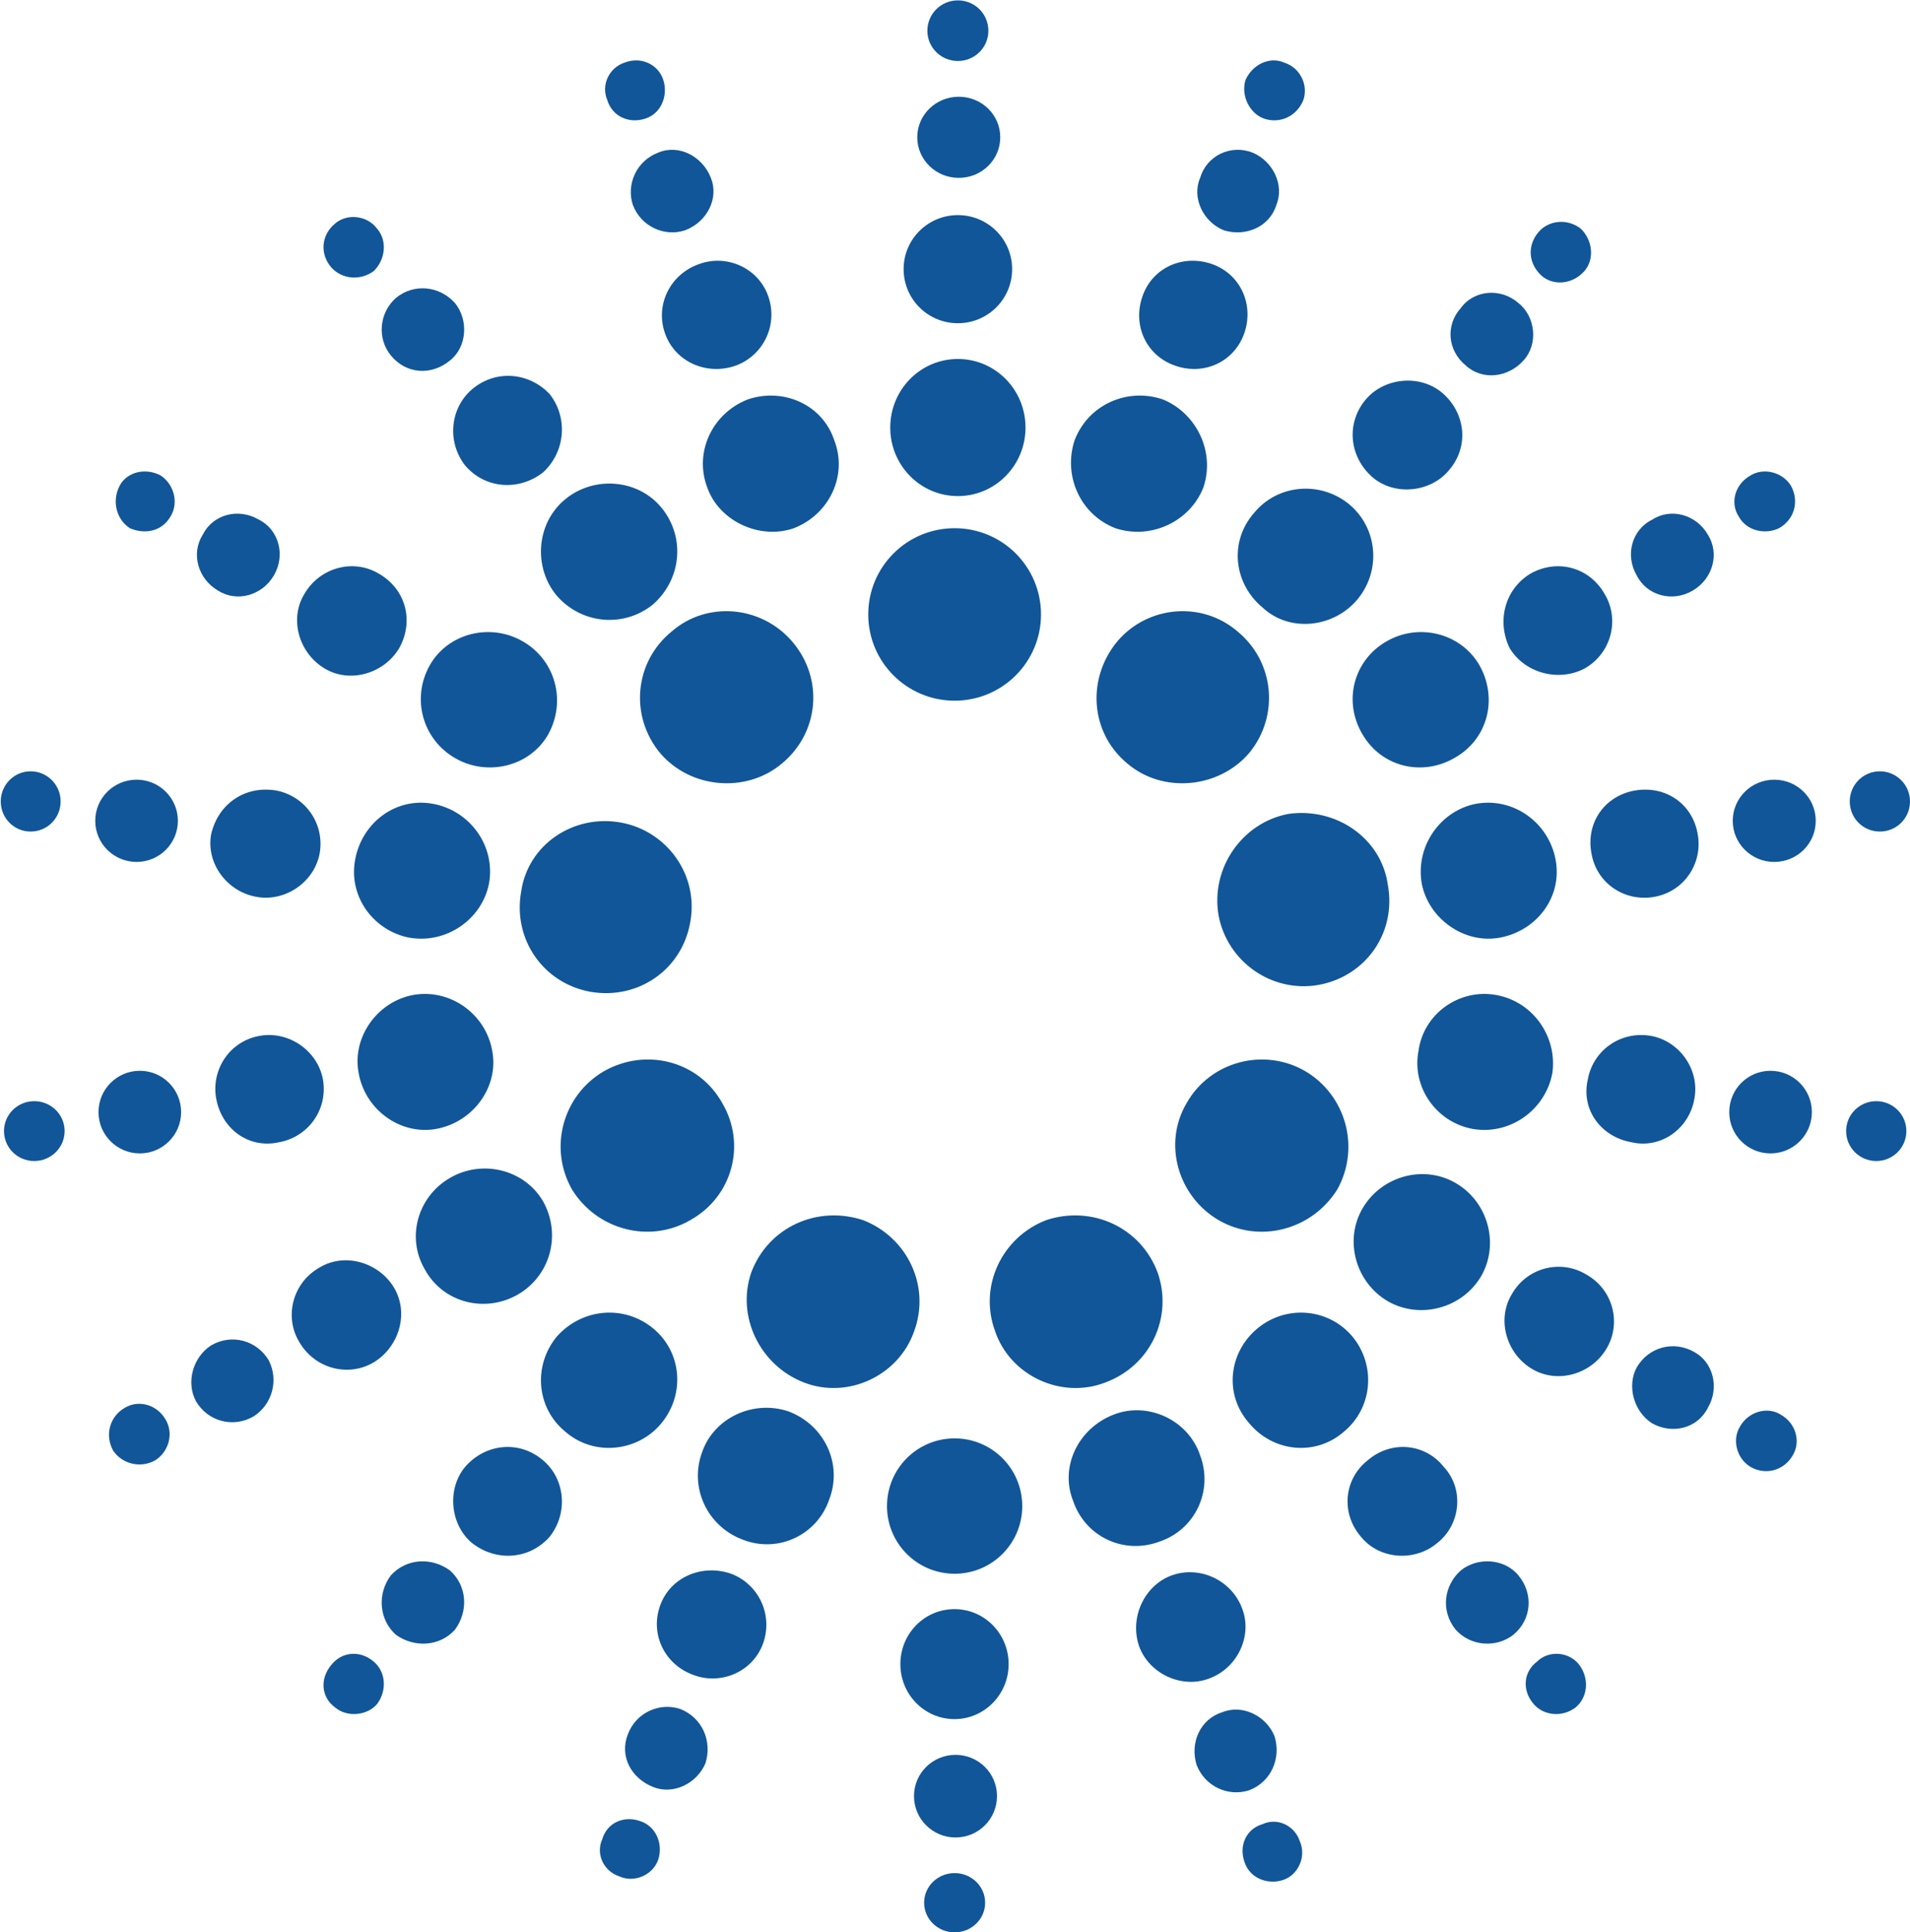
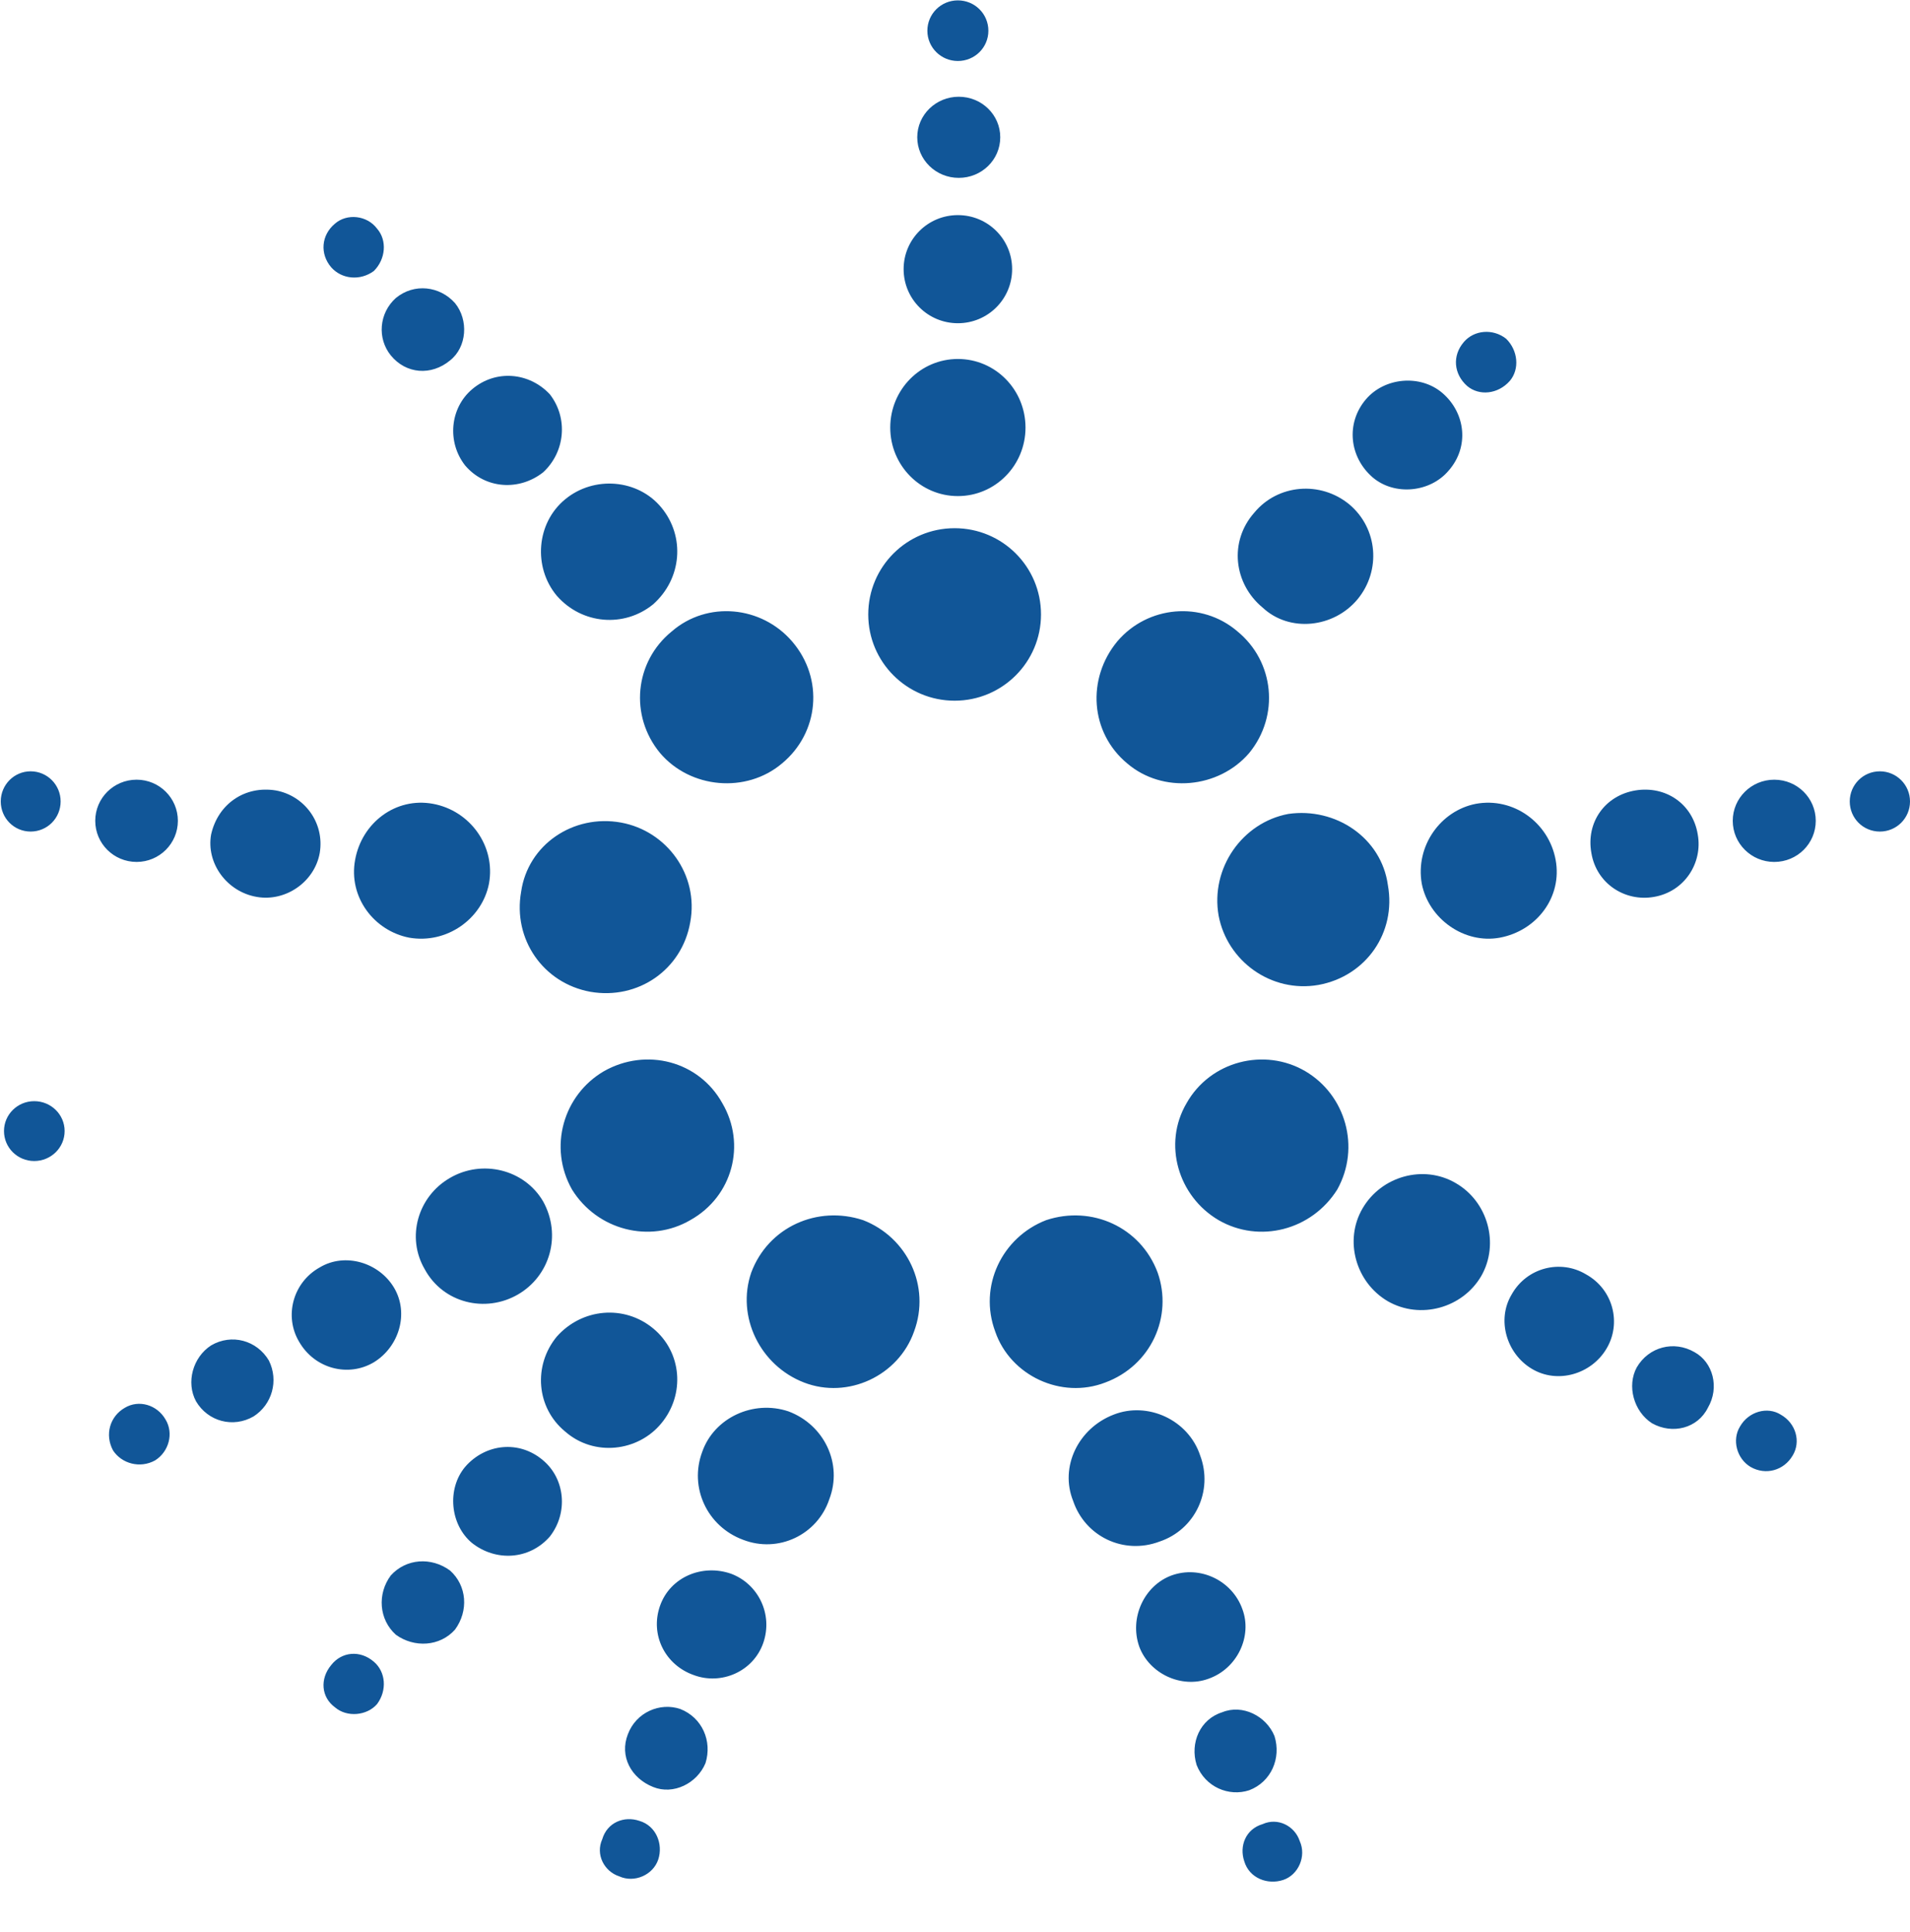
<svg xmlns="http://www.w3.org/2000/svg" version="1.2" viewBox="0 0 1528 1546" width="1528" height="1546">
  <title>2023-annual-report-bookmarked-1-pdf-svg (1)-svg</title>
  <defs>

	</defs>
  <style>
		.s0 { fill: #115698 } 
	</style>
  <g id="Clip-Path: Clip-Path: Page 1" clip-path="url(#cp1)">
    <g id="Clip-Path: Page 1">
      <g id="Page 1">
-         <path id="Path 7" fill-rule="evenodd" class="s0" d="m763.7 1259.1c-29.9 0-54.1-24.2-54.1-54.1 0-30 24.2-54.2 54.1-54.2 29.9 0 54.1 24.2 54.1 54.2 0 29.9-24.2 54.1-54.1 54.1zm-0.1 116.3c-24 0-43.3-19.7-43.3-44 0-24.4 19.3-44 43.3-44 23.9 0 43.3 19.6 43.3 44 0 24.3-19.4 44-43.3 44zm0.8 94.7c-18.3 0-33.2-14.8-33.2-33.1 0-18.3 14.9-33 33.2-33 18.4 0 33.2 14.7 33.2 33 0 18.3-14.8 33.1-33.2 33.1zm-0.7 75.9c-13.5 0-24.4-10.6-24.4-23.7 0-13.1 10.9-23.7 24.4-23.7 13.5 0 24.4 10.6 24.4 23.7 0 13.1-10.9 23.7-24.4 23.7zm235.7-407.3c-20.5-23.1-16.4-56.9 6.6-75.9 23.1-19.1 56.9-16.2 76 6.6 19 23.1 16.1 56.9-6.7 75.9-23.1 20.3-57.1 16.2-75.9-6.6zm89.2 90.6c-16.2-19-13.3-46.1 5.5-60.9 19-16.4 46.2-13.5 60.9 5.2 16.5 17.6 13.6 46.2-5.2 60.9-17.6 15-46.2 13.6-61.2-5.2zm75.9 74.5c-12.1-15-9.5-35.2 4.1-47.3 13.5-11 35.2-9.6 46.2 4 12.1 14.7 10.6 35.2-4.1 47.4-13.5 10.6-34 9.5-46.2-4.1zm62.4 59.5c-9.5-11-8.1-25.7 2.6-33.8 9.5-9.5 26-8.1 34 2.6 8.1 11 6.7 25.7-2.8 33.8-10.7 8.3-25.7 6.9-33.8-2.6zm-48.8-460.1c-29.7-5.5-48.8-34.1-43.3-62.4 4-29.7 32.6-50.2 62.4-44.7 29.7 5.5 48.7 33.8 44.7 62.3-5.5 29.8-34.1 50-63.8 44.8zm127.3 10.7c-24.2-4.1-40.7-25.7-35.2-50 4-23.1 25.7-39.2 50.2-35.2 23.1 4 39.3 26.9 35.2 49.9-4 24.6-27.1 40.7-50.2 35.3zm111 8.9c-18.3 0-33-14.8-33-33 0-18.3 14.7-33.1 33-33.1 18.3 0 33.1 14.8 33.1 33.1 0 18.2-14.8 33-33.1 33zm84.6 6.1c-13.3 0-24.1-10.7-24.1-24 0-13.2 10.8-23.9 24.1-23.9 13.3 0 24.1 10.7 24.1 23.9 0 13.3-10.8 24-24.1 24zm-337.6-322.4c-26 15-58.3 6.9-73.3-18.8-16.2-27.1-6.7-59.8 19-74.5 25.7-15 59.5-6.9 74.5 19.1 15 26.8 6.6 59.4-20.2 74.2zm104.2-71.6c-20.5 10.7-47.4 4-59.8-16.2-10.6-21.6-4-47.3 16.5-59.7 21.6-12.2 47.3-5.2 59.5 16.4 12.1 20.2 5.4 47.3-16.2 59.5zm86.6-62.4c-16.2 9.6-36.7 4.1-44.8-12.1-9.5-16.2-4-36.7 12.5-44.7 14.7-9.6 35.2-4.1 44.4 12.1 9.5 15 4.1 35.2-12.1 44.7zm69-49.9c-10.7 5.2-25.7 2.6-32.3-9.5-7-11-2.9-25.7 9.5-32.7 10.7-6.6 25.7-2.5 32.3 8.1 6.9 12.4 2.9 27.2-9.5 34.1zm-460.5-32.6c-10.6 27.1-41.8 42.1-70.4 32.6-28.3-11-41.9-42.2-32.6-70.4 11-28.6 42.1-42.2 70.4-32.7 27.2 11 42.2 42.2 32.6 70.5zm32.7-123.3c-8.1 23.1-32.7 34.1-55.7 25.7-22.9-8.1-33.8-32.3-25.7-55.4 8-23.1 32.6-33.8 55.7-25.7 22.8 8.1 33.7 32.6 25.7 55.4zm25.7-102.7c-5.5 17.6-24.6 25.7-42.2 20.2-16.2-6.7-25.7-25.7-18.8-41.9 5.2-17.6 24.3-27.1 41.9-20.2 16.2 6.7 25.7 25.7 19.1 41.9zm21.6-84c-5.5 13.5-19 19-31.2 15-12.1-4.1-19-19.1-15-31.2 5.5-12.1 19.1-19 31.2-13.6 12.4 4.1 19.1 17.7 15 29.8zm-375.3 272.2c11 28.2-4 59.4-32.3 70.4-27.1 9.5-59.8-5.5-69.3-32.6-10.7-28.3 4.1-59.5 32.6-70.5 28.3-9.5 59.5 4.1 69 32.7zm-52.8-115.2c8.1 23.1-4 47.3-25.7 55.4-23.1 8.4-48.8-2.6-56.9-25.7-8-22.8 4.1-47.3 27.2-55.4 21.6-8.1 47.3 2.6 55.4 25.7zm-45.9-94.7c6.6 16.2-2.9 35.2-20.5 41.9-16.2 5.5-35.2-2.6-41.9-20.2-5.4-16.2 2.6-35.2 20.3-41.9 16.1-6.9 35.2 2.6 42.1 20.2zm-38.1-78.5c4 12.1-1.2 27.1-14.7 31.2-12.4 4-26-1.5-30.1-15-5.1-12.1 1.5-25.7 13.6-29.8 13.6-5.4 27.2 1.5 31.2 13.6zm-112.3 449.4c25.7 14.7 35.2 47.4 20.2 74.5-14.7 25.7-48.8 33.8-74.5 18.8-25.7-14.8-35.2-47.4-20.2-74.2 14.7-26 48.8-34.1 74.5-19.1zm-115.2-54.2c21.7 12.4 28.3 38.1 16.2 59.7-12.1 20.2-39.3 28.3-59.5 16.2-20.5-12.2-28.6-39.3-16.4-59.5 12.4-21.6 39.5-28.6 59.7-16.4zm-96.1-43.3c16.1 8 21.6 28.5 12.1 44.7-9.5 16.2-29.7 21.7-44.7 12.1-16.2-9.5-21.7-29.7-12.2-44.7 8.1-16.2 28.3-21.7 44.8-12.1zm-78.5-35.3c10.6 7 14.7 21.7 8 32.7-6.9 12.1-20.5 14.7-32.6 9.5-10.7-6.9-14.7-21.7-8.1-34.1 5.5-10.6 20.2-14.7 32.7-8.1zm201.7 415.7c29.8-5.5 58.4 15 63.6 44.7 5.4 28.3-14.8 56.9-44.8 62.4-28.3 5.2-56.9-15-62.1-44.8-5.4-28.5 14.8-56.8 43.3-62.3zm-122.1 32.6c23.1-4 46.2 12.1 50.3 35.2 4 24.3-12.2 45.9-35.3 50-24.2 5.4-45.9-10.7-50.2-35.3-4-23 11-45.9 35.2-49.9zm-96.2 94.1c-18.3 0-33.1-14.8-33.1-33 0-18.3 14.8-33.1 33.1-33.1 18.2 0 33 14.8 33 33.1 0 18.2-14.8 33-33 33z" />
        <path id="Path 9" class="s0" d="m27.4 928.9c-13.4 0-24.2-10.7-24.2-24 0-13.2 10.8-23.9 24.2-23.9 13.4 0 24.3 10.7 24.3 23.9 0 13.3-10.9 24-24.3 24zm418 140.5c20.2-22.8 54-25.7 77.1-6.6 23.1 19 25.7 52.8 6.6 75.9-18.7 22.8-53.9 26.9-77 6.6-23.1-19-25.7-52.8-6.7-75.9zm-73.3 104.2c16.2-18.7 43.3-21.6 62.4-5.2 17.6 14.8 20.2 41.9 5.4 60.9-16.4 18.8-43.3 20.2-62.3 5.2-17.6-14.7-20.2-43.3-5.5-60.9zm-59.5 86.9c12.2-13.6 32.4-15 47.4-4 13.6 12.1 15 32.3 4 47.3-12.1 13.6-32.6 14.7-47.3 4.1-13.6-12.2-15-32.7-4.1-47.4zm-47.6 71.6c8.4-10.7 23.1-12.1 34.1-2.6 9.5 8.1 10.7 22.8 2.6 33.8-8.1 9.5-24.3 10.9-33.8 2.6-11-8.1-12.1-22.8-2.9-33.8zm498.7-771.5c-38.2 0-69.1-30.9-69.1-69 0-38.2 30.9-69 69.1-69 38.2 0 69.1 30.8 69.1 69 0 38.1-30.9 69-69.1 69zm2.6-163.7c-29.9 0-54.1-24.5-54.1-54.8 0-30.4 24.2-54.9 54.1-54.9 29.9 0 54.1 24.5 54.1 54.9 0 30.3-24.2 54.8-54.1 54.8zm0-138.3c-24 0-43.4-19.3-43.4-43.3 0-23.9 19.4-43.2 43.4-43.2 24 0 43.4 19.3 43.4 43.2 0 24-19.4 43.3-43.4 43.3zm0.7-116.3c-18.3 0-33.2-14.5-33.2-32.5 0-17.9 14.9-32.4 33.2-32.4 18.4 0 33.2 14.5 33.2 32.4 0 18-14.8 32.5-33.2 32.5zm-0.7-93.5c-13.5 0-24.4-10.8-24.4-24.2 0-13.5 10.9-24.3 24.4-24.3 13.5 0 24.4 10.8 24.4 24.3 0 13.4-10.9 24.2-24.4 24.2zm-132.6 464.4c25.6 29.8 21.6 73-8.1 97.6-28.6 24.2-73.4 20.2-97.6-8.4-24.5-29.7-20.5-73 9.5-97.3 28.3-24.5 71.6-20.5 96.2 8.1zm-104.6-107.1c19.1 23.1 16.5 56.9-6.6 77.4-23.1 18.8-56.9 16.2-77.1-6.9-19-22.8-16.4-58.1 6.7-77.1 23.1-19.1 58.3-16.2 77 6.6zm-89.2-90.6c14.8 19.1 12.2 46.2-5.4 62.4-19.1 15-46.2 13.5-62.4-5.5-14.7-18.8-12.1-45.9 5.5-60.9 19-16.2 45.9-13.6 62.3 4zm-75.9-73c11 13.5 9.6 35.2-4 45.9-15 12.4-35.2 10.9-47.4-4.1-10.9-13.5-9.5-33.7 4.1-45.9 14.7-12.1 35.2-9.5 47.3 4.1zm-62.3-59.5c8.1 9.3 6.9 24.3-2.6 33.8-11 8.1-25.7 6.6-34.1-2.9-9.2-10.7-8.1-25.7 2.9-34.9 9.5-8.4 25.7-6.9 33.8 4zm195.1 475.1c36.7 6.7 62.4 41.9 55.4 79.7-6.6 38.1-41.8 62.3-79.9 55.7-37.8-6.9-62.1-42.1-55.4-80 5.4-37.8 41.8-62.3 79.9-55.4zm-150.4-15c29.7 5.5 50.2 33.8 44.8 63.8-5.5 28.3-33.8 48.5-63.8 43.3-28.3-5.5-48.8-32.6-43.3-62.3 5.4-29.8 32.6-50.3 62.3-44.8zm-125.8-10.7c22.8 4.1 39.2 25.7 35.2 50-4.1 23.1-27.2 39.2-50.3 35.2-24.2-4.1-40.7-27.2-36.6-50 5.5-24.5 27.1-39.2 51.7-35.2zm-111.3 57.2c-18.3 0-33.1-14.7-33.1-32.9 0-18.2 14.8-32.9 33.1-32.9 18.2 0 33 14.7 33 32.9 0 18.2-14.8 32.9-33 32.9z" />
-         <path id="Path 10" class="s0" d="m24.5 665.3c-13.2 0-23.9-10.7-23.9-24.1 0-13.3 10.7-24.1 23.9-24.1 13.3 0 24 10.8 24 24.1 0 13.4-10.7 24.1-24 24.1zm458.7 191.7c33.8-19.1 76-8.1 94.7 25.7 19.1 32.6 8.4 74.5-25.7 93.5-32.3 18.8-74.4 8.1-94.6-24.5-19.1-33.8-7-75.7 25.6-94.7zm-123.2 85.4c25.7-15 59.5-6.9 74.5 18.8 15 27.1 5.4 59.7-20.2 74.5-26 15-59.8 6.9-74.5-20.2-15-25.7-5.5-58.3 20.2-73.1zm-104.2 71.6c20.2-12.1 47.3-4 59.4 16.2 12.2 20.5 4.1 47.3-16.1 59.7-20.5 12.2-47.4 5.2-59.8-16.4-12.1-20.2-5.2-47.4 16.5-59.5zm-86.9 62.4c16.4-9.6 36.6-4.1 46.2 12.1 8 16.1 2.6 35.2-12.2 44.7-16.4 9.5-36.6 4.1-46.1-12.1-8.1-15-2.6-35.2 12.1-44.7zm-69 49.9c11-6.6 25.7-2.6 32.6 9.5 6.6 11 2.6 25.7-8.4 32.6-12.1 6.7-26.8 2.6-33.7-8-6.7-12.5-2.6-27.2 9.5-34.1zm501.1-108.2c13.6-36.4 52.9-54 89.5-41.9 35.2 13.6 54.3 52.8 40.7 89.2-12.4 35.2-52.8 54.3-88 40.7-35.2-13.6-54.3-52.8-42.2-88zm-39.2 143.4c9.5-27.1 40.7-41.8 69-32.3 28.5 10.7 43.6 41.8 32.6 70.4-9.5 28.3-40.7 43.3-69 32.3-28.6-10.6-43.3-41.8-32.6-70.4zm-33.8 123.3c8.1-23.1 33.8-33.8 56.9-25.7 21.6 8.1 33.7 32.3 25.7 55.4-8.1 23.1-33.8 33.8-55.5 25.7-23.1-8.1-35.2-32.3-27.1-55.4zm-25.7 102.7c6.6-17.6 25.7-25.7 41.9-20.2 17.6 6.9 25.7 25.7 20.2 43.3-6.7 16.2-25.7 25.7-41.9 19.1-17.6-7-27.1-24.6-20.2-42.2zm-20.5 84c4-13.6 17.6-18.8 29.7-14.7 13.6 4 19.1 18.8 15.1 30.9-4.1 12.4-19.1 19-31.2 13.5-12.2-4-19.1-17.6-13.6-29.7zm314.4-406.1c-13.6-36.4 5.5-75.6 40.7-89.2 36.4-12.1 75.6 5.5 89.2 41.9 12.4 35.2-5.2 74.4-41.9 88-35.2 13.6-75.9-5.5-88-40.7zm62.3 135.4c-10.9-27.2 4.1-58.1 32.4-69 27.1-10.7 59.7 4 69.2 32.6 10.7 28.3-4 59.5-32.6 69-28.6 10.7-59.4-4.1-69-32.6zm52.9 116.6c-8.1-23.1 4-48.8 25.7-56.9 23-8.4 48.7 4.1 56.8 26.9 8.1 21.6-4 47.6-27.1 55.7-21.7 8-47.4-4.1-55.4-25.7zm45.9 94.7c-5.5-17.7 2.8-36.7 20.5-42.2 16.1-6.6 35.2 2.9 41.8 19.1 5.5 17.6-2.6 36.6-20.2 43.3-16.4 5.4-35.2-2.6-42.1-20.2zm38.1 77c-4.1-12.1 1.1-25.7 14.7-29.7 12.1-5.5 25.7 1.4 29.7 13.6 5.5 12.1-1.1 27.1-13.3 31.1-12.4 4.1-27.1-1.4-31.1-15zm-20.5-512.9c-32.4-19-44.8-60.9-25.7-93.5 19-33.8 62.3-44.8 95-25.7 32.3 19 44.4 60.9 25.6 94.7-20.5 32.6-62.3 43.3-94.9 24.5zm135.4 64.9c-25.7-15-35.3-48.7-20.2-74.4 15-25.7 48.7-35.2 74.4-20.2 25.7 14.7 35.3 48.5 20.5 74.4-15 25.7-48.8 35-74.7 20.2zm115.1 54c-20.2-12.1-28.2-39.2-16.1-59.4 12.1-21.7 39.2-28.3 59.4-16.2 22 12.1 28.6 39.3 16.5 59.5-12.1 20.5-39.3 28.5-59.8 16.1zm96.2 43.6c-14.7-9.5-20.2-30-12.2-44.7 9.6-16.5 29.8-21.7 46.2-12.2 14.8 8.1 20.2 28.3 10.7 44.5-8.1 16.4-28.3 21.6-44.7 12.4zm78.8 34.9c-11-6.6-15-21.6-8.4-32.3 6.9-12.1 22-16.2 32.6-9.5 12.2 6.9 16.2 21.6 9.6 32.6-7 12.1-21.7 16.2-33.8 9.2zm-345.6-385.6c-37.8 6.6-73-19-79.9-55.4-6.7-38.1 19-74.5 55.7-81.4 37.8-5.5 74.5 19 79.7 56.9 6.9 38.1-17.6 73-55.5 79.9zm145-37.8c-28.3 5.2-56.9-15-62.4-43.3-5.2-30 15-58.3 43.3-63.8 30-5.5 58.3 15 63.8 44.8 5.5 29.7-15 56.8-44.7 62.3zm123.2-32.6c-23.1 4-45.9-10.7-49.9-35.2-4.4-24.3 10.7-45.9 35.2-50 24.2-4 45.9 10.7 49.9 35.2 4.1 22.8-10.6 45.9-35.2 50zm96.4-28c-18.3 0-33.2-14.7-33.2-32.9 0-18.2 14.9-32.9 33.2-32.9 18.4 0 33.2 14.7 33.2 32.9 0 18.2-14.8 32.9-33.2 32.9zm84.5-24.3c-13.4 0-24.1-10.7-24.1-24.1 0-13.3 10.7-24.1 24.1-24.1 13.3 0 24.1 10.8 24.1 24.1 0 13.4-10.8 24.1-24.1 24.1zm-504.5-62.9c-24.5 28.6-69.3 32.6-97.6 8.4-29.7-24.6-32.6-67.8-8-97.6 24.2-28.6 67.5-32.6 96.1-8.1 29.7 24.3 33.8 67.6 9.5 97.3zm86.6-122.9c-19 22.8-54.3 26.8-75.9 6.6-23.1-19.1-27.1-52.8-6.7-75.9 18.8-22.8 52.9-25.7 76-6.7 22.8 19.1 25.7 52.9 6.6 76zm73-103.1c-14.7 17.6-43.3 20.5-60.9 5.5-18.7-16.2-21.6-43.3-5.4-62.4 15-17.6 43.5-20.2 61.2-5.1 18.7 16.1 21.6 43.2 5.1 62zm59.8-88c-12.1 13.5-32.6 16.4-46.2 4-14.7-12.1-16.2-32.3-4-45.9 10.9-15 32.6-16.1 46.2-4 13.5 10.7 16.1 32.6 4 45.9zm48.8-71.6c-9.5 10.7-24.5 12.1-34.1 4-10.7-9.5-12.1-24.2-2.6-35.2 8.1-9.5 23.1-11 33.8-2.6 9.5 9.3 11 24.3 2.9 33.8z" />
+         <path id="Path 10" class="s0" d="m24.5 665.3c-13.2 0-23.9-10.7-23.9-24.1 0-13.3 10.7-24.1 23.9-24.1 13.3 0 24 10.8 24 24.1 0 13.4-10.7 24.1-24 24.1zm458.7 191.7c33.8-19.1 76-8.1 94.7 25.7 19.1 32.6 8.4 74.5-25.7 93.5-32.3 18.8-74.4 8.1-94.6-24.5-19.1-33.8-7-75.7 25.6-94.7zm-123.2 85.4c25.7-15 59.5-6.9 74.5 18.8 15 27.1 5.4 59.7-20.2 74.5-26 15-59.8 6.9-74.5-20.2-15-25.7-5.5-58.3 20.2-73.1zm-104.2 71.6c20.2-12.1 47.3-4 59.4 16.2 12.2 20.5 4.1 47.3-16.1 59.7-20.5 12.2-47.4 5.2-59.8-16.4-12.1-20.2-5.2-47.4 16.5-59.5zm-86.9 62.4c16.4-9.6 36.6-4.1 46.2 12.1 8 16.1 2.6 35.2-12.2 44.7-16.4 9.5-36.6 4.1-46.1-12.1-8.1-15-2.6-35.2 12.1-44.7zm-69 49.9c11-6.6 25.7-2.6 32.6 9.5 6.6 11 2.6 25.7-8.4 32.6-12.1 6.7-26.8 2.6-33.7-8-6.7-12.5-2.6-27.2 9.5-34.1zm501.1-108.2c13.6-36.4 52.9-54 89.5-41.9 35.2 13.6 54.3 52.8 40.7 89.2-12.4 35.2-52.8 54.3-88 40.7-35.2-13.6-54.3-52.8-42.2-88zm-39.2 143.4c9.5-27.1 40.7-41.8 69-32.3 28.5 10.7 43.6 41.8 32.6 70.4-9.5 28.3-40.7 43.3-69 32.3-28.6-10.6-43.3-41.8-32.6-70.4zm-33.8 123.3c8.1-23.1 33.8-33.8 56.9-25.7 21.6 8.1 33.7 32.3 25.7 55.4-8.1 23.1-33.8 33.8-55.5 25.7-23.1-8.1-35.2-32.3-27.1-55.4zm-25.7 102.7c6.6-17.6 25.7-25.7 41.9-20.2 17.6 6.9 25.7 25.7 20.2 43.3-6.7 16.2-25.7 25.7-41.9 19.1-17.6-7-27.1-24.6-20.2-42.2zm-20.5 84c4-13.6 17.6-18.8 29.7-14.7 13.6 4 19.1 18.8 15.1 30.9-4.1 12.4-19.1 19-31.2 13.5-12.2-4-19.1-17.6-13.6-29.7zm314.4-406.1c-13.6-36.4 5.5-75.6 40.7-89.2 36.4-12.1 75.6 5.5 89.2 41.9 12.4 35.2-5.2 74.4-41.9 88-35.2 13.6-75.9-5.5-88-40.7zm62.3 135.4c-10.9-27.2 4.1-58.1 32.4-69 27.1-10.7 59.7 4 69.2 32.6 10.7 28.3-4 59.5-32.6 69-28.6 10.7-59.4-4.1-69-32.6zm52.9 116.6c-8.1-23.1 4-48.8 25.7-56.9 23-8.4 48.7 4.1 56.8 26.9 8.1 21.6-4 47.6-27.1 55.7-21.7 8-47.4-4.1-55.4-25.7zm45.9 94.7c-5.5-17.7 2.8-36.7 20.5-42.2 16.1-6.6 35.2 2.9 41.8 19.1 5.5 17.6-2.6 36.6-20.2 43.3-16.4 5.4-35.2-2.6-42.1-20.2zm38.1 77c-4.1-12.1 1.1-25.7 14.7-29.7 12.1-5.5 25.7 1.4 29.7 13.6 5.5 12.1-1.1 27.1-13.3 31.1-12.4 4.1-27.1-1.4-31.1-15zm-20.5-512.9c-32.4-19-44.8-60.9-25.7-93.5 19-33.8 62.3-44.8 95-25.7 32.3 19 44.4 60.9 25.6 94.7-20.5 32.6-62.3 43.3-94.9 24.5zm135.4 64.9c-25.7-15-35.3-48.7-20.2-74.4 15-25.7 48.7-35.2 74.4-20.2 25.7 14.7 35.3 48.5 20.5 74.4-15 25.7-48.8 35-74.7 20.2zm115.1 54c-20.2-12.1-28.2-39.2-16.1-59.4 12.1-21.7 39.2-28.3 59.4-16.2 22 12.1 28.6 39.3 16.5 59.5-12.1 20.5-39.3 28.5-59.8 16.1zm96.2 43.6c-14.7-9.5-20.2-30-12.2-44.7 9.6-16.5 29.8-21.7 46.2-12.2 14.8 8.1 20.2 28.3 10.7 44.5-8.1 16.4-28.3 21.6-44.7 12.4zm78.8 34.9c-11-6.6-15-21.6-8.4-32.3 6.9-12.1 22-16.2 32.6-9.5 12.2 6.9 16.2 21.6 9.6 32.6-7 12.1-21.7 16.2-33.8 9.2zm-345.6-385.6c-37.8 6.6-73-19-79.9-55.4-6.7-38.1 19-74.5 55.7-81.4 37.8-5.5 74.5 19 79.7 56.9 6.9 38.1-17.6 73-55.5 79.9zm145-37.8c-28.3 5.2-56.9-15-62.4-43.3-5.2-30 15-58.3 43.3-63.8 30-5.5 58.3 15 63.8 44.8 5.5 29.7-15 56.8-44.7 62.3zm123.2-32.6c-23.1 4-45.9-10.7-49.9-35.2-4.4-24.3 10.7-45.9 35.2-50 24.2-4 45.9 10.7 49.9 35.2 4.1 22.8-10.6 45.9-35.2 50zm96.4-28c-18.3 0-33.2-14.7-33.2-32.9 0-18.2 14.9-32.9 33.2-32.9 18.4 0 33.2 14.7 33.2 32.9 0 18.2-14.8 32.9-33.2 32.9zm84.5-24.3c-13.4 0-24.1-10.7-24.1-24.1 0-13.3 10.7-24.1 24.1-24.1 13.3 0 24.1 10.8 24.1 24.1 0 13.4-10.8 24.1-24.1 24.1zm-504.5-62.9c-24.5 28.6-69.3 32.6-97.6 8.4-29.7-24.6-32.6-67.8-8-97.6 24.2-28.6 67.5-32.6 96.1-8.1 29.7 24.3 33.8 67.6 9.5 97.3zm86.6-122.9c-19 22.8-54.3 26.8-75.9 6.6-23.1-19.1-27.1-52.8-6.7-75.9 18.8-22.8 52.9-25.7 76-6.7 22.8 19.1 25.7 52.9 6.6 76zm73-103.1c-14.7 17.6-43.3 20.5-60.9 5.5-18.7-16.2-21.6-43.3-5.4-62.4 15-17.6 43.5-20.2 61.2-5.1 18.7 16.1 21.6 43.2 5.1 62zc-12.1 13.5-32.6 16.4-46.2 4-14.7-12.1-16.2-32.3-4-45.9 10.9-15 32.6-16.1 46.2-4 13.5 10.7 16.1 32.6 4 45.9zm48.8-71.6c-9.5 10.7-24.5 12.1-34.1 4-10.7-9.5-12.1-24.2-2.6-35.2 8.1-9.5 23.1-11 33.8-2.6 9.5 9.3 11 24.3 2.9 33.8z" />
      </g>
    </g>
  </g>
</svg>